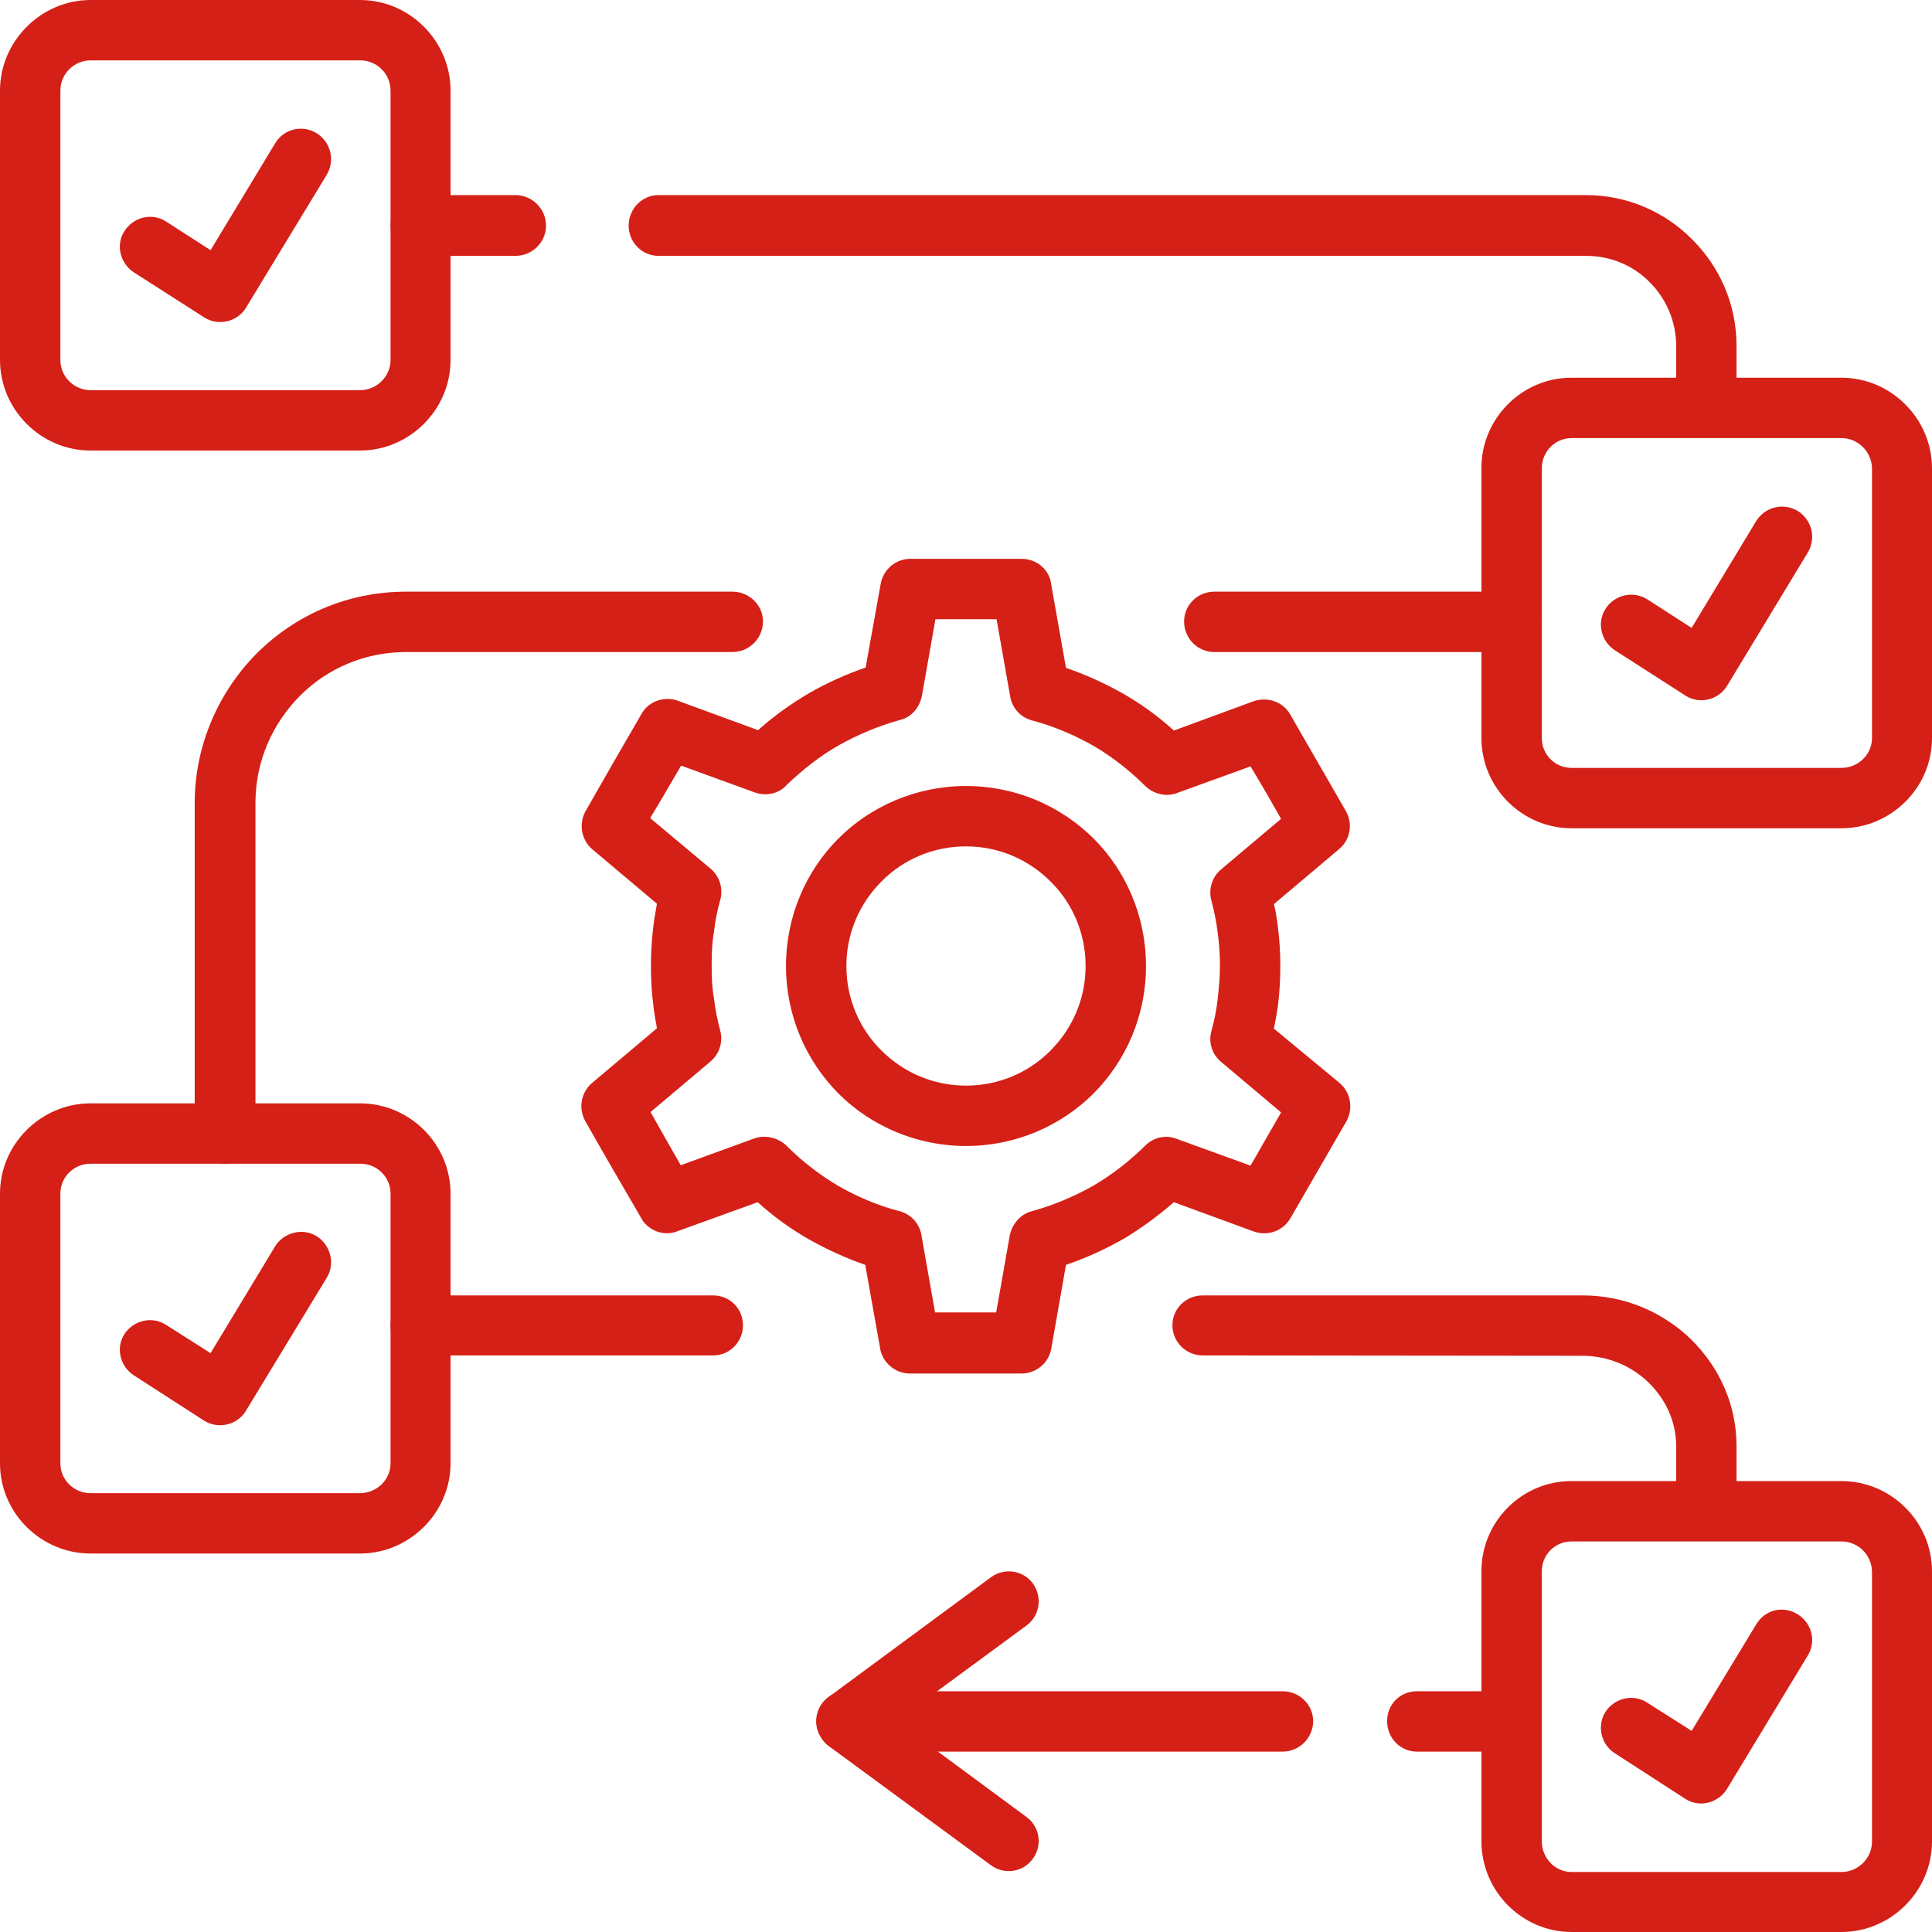
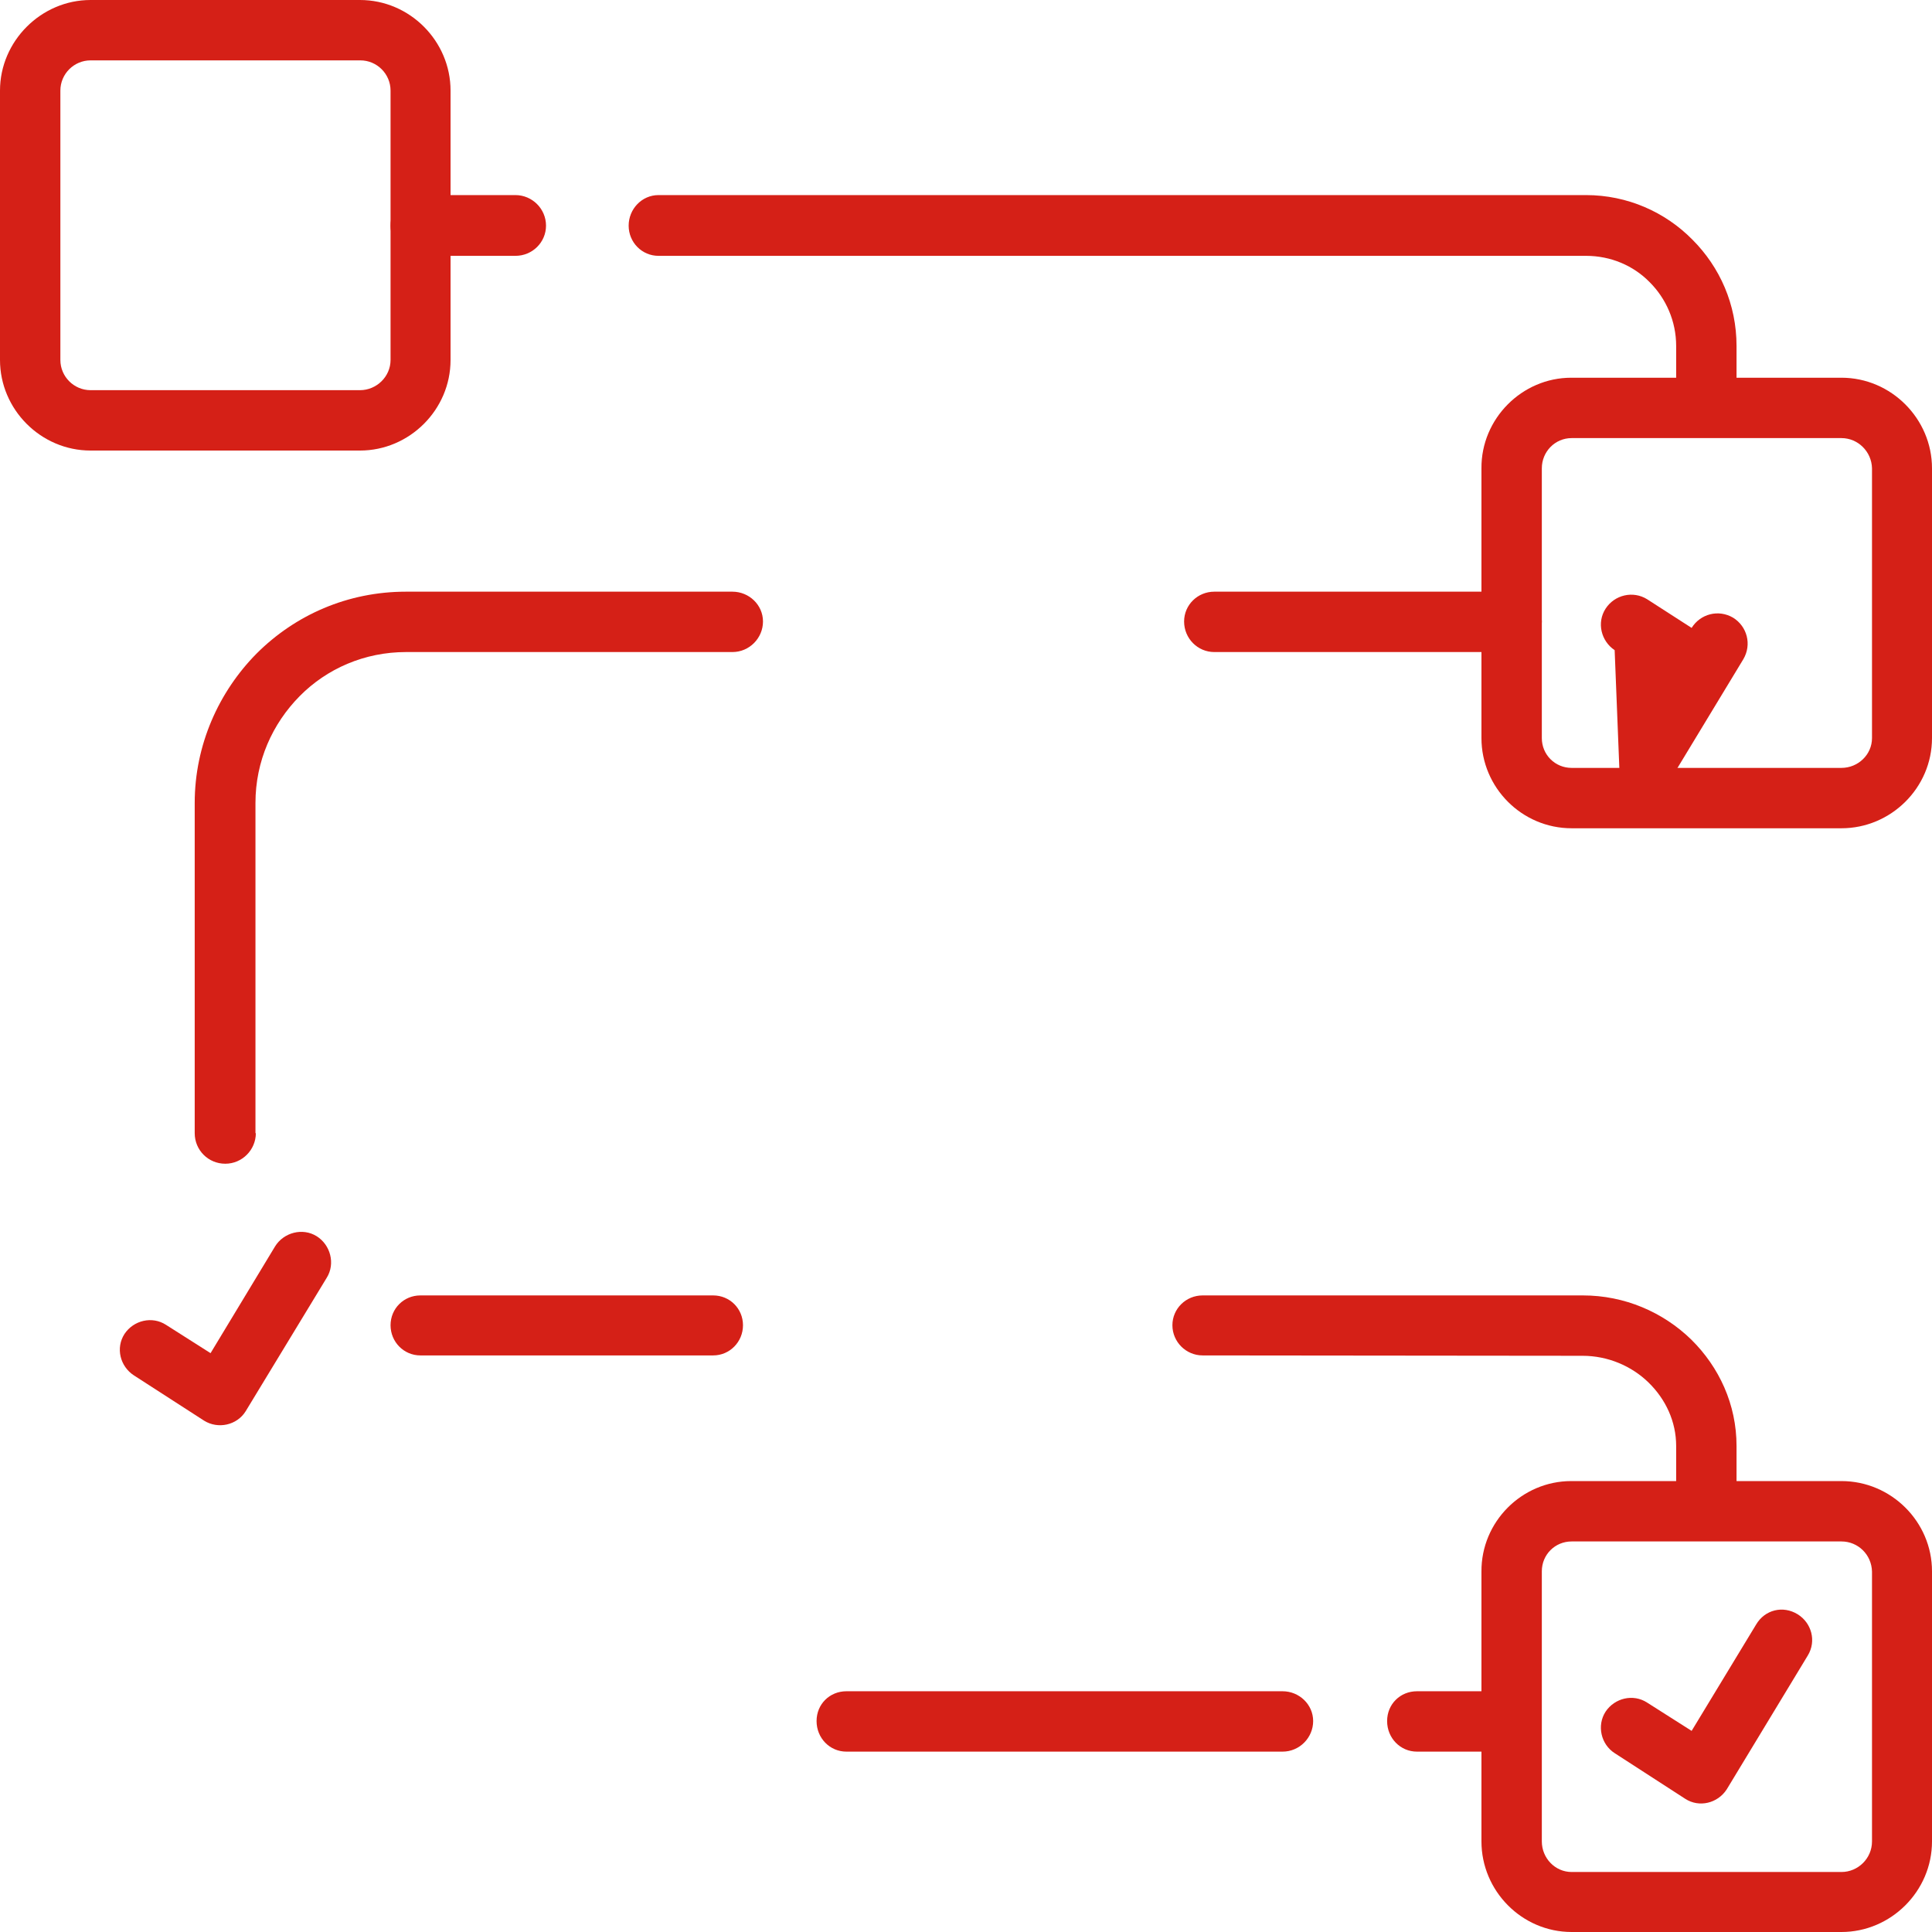
<svg xmlns="http://www.w3.org/2000/svg" version="1.1" id="Process" x="0px" y="0px" viewBox="0 0 512 512" style="enable-background:new 0 0 512 512;" xml:space="preserve">
  <style type="text/css">
	.st0{fill:#D52017;}
</style>
  <g>
    <path id="_x31_1" class="st0" d="M67.8,300.3c0,4.4-3.6,8.1-8.1,8.1s-8.1-3.6-8.1-8.1v-87.5c0-15.4,6.4-29.5,16.4-39.6   c10.2-10.2,24.1-16.4,39.6-16.4h86.5c4.4,0,8.1,3.5,8.1,7.9s-3.6,8.1-8.1,8.1h-86.5c-11,0-21,4.4-28.2,11.7s-11.7,17.2-11.7,28.3   V300.3z M111.4,359.2c-4.4,0-7.9-3.6-7.9-8s3.5-7.9,7.9-7.9H189c4.4,0,7.9,3.5,7.9,7.9s-3.5,8-7.9,8H111.4z M318.7,359.2   c-4.4,0-8-3.6-8-8s3.6-7.9,8-7.9h100.8c11,0,21.2,4.4,28.7,11.7c7.4,7.3,12,17.2,12,28.2v15.8c0,4.4-3.5,8-7.9,8s-8.1-3.6-8.1-8   v-15.8c0-6.5-2.8-12.4-7.3-16.8c-4.5-4.4-10.8-7.1-17.5-7.1L318.7,359.2L318.7,359.2z M400.4,448.2c4.4,0,8.1,3.5,8.1,7.9   s-3.6,8.1-8.1,8.1h-24.9c-4.4,0-7.9-3.6-7.9-8.1s3.5-7.9,7.9-7.9H400.4z M339.9,448.2c4.4,0,8.1,3.5,8.1,7.9s-3.6,8.1-8.1,8.1   H224.3c-4.4,0-7.9-3.6-7.9-8.1s3.5-7.9,7.9-7.9H339.9z M321.8,172.8c-4.4,0-8-3.6-8-8.1c0-4.4,3.6-7.9,8-7.9h78.7   c4.4,0,8.1,3.5,8.1,7.9s-3.6,8.1-8.1,8.1H321.8z M460.2,102.7c0,4.4-3.5,7.9-7.9,7.9s-8.1-3.5-8.1-7.9v-11c0-6.6-2.7-12.6-7-16.9   c-4.3-4.4-10.3-7-16.9-7H174.5c-4.4,0-7.9-3.6-7.9-8s3.5-8.1,7.9-8.1h245.8c11,0,21,4.5,28.2,11.8c7.3,7.3,11.7,17.2,11.7,28.2   L460.2,102.7z M136.6,51.7c4.4,0,8.1,3.6,8.1,8.1c0,4.4-3.6,8-8.1,8h-25.2c-4.4,0-7.9-3.6-7.9-8s3.5-8.1,7.9-8.1L136.6,51.7z" />
-     <path id="_x31_0" class="st0" d="M35.5,72.2c-3.7-2.4-4.9-7.4-2.5-11c2.4-3.7,7.3-4.9,11-2.5l11.8,7.6L72.9,38   c2.3-3.9,7.3-5,11-2.7s5,7.1,2.7,11L65.1,81.7c-2.3,3.6-7.3,4.8-11,2.4L35.5,72.2z" />
-     <path id="_x39_" class="st0" d="M427.9,172.3c-3.6-2.4-4.8-7.3-2.4-11c2.4-3.7,7.3-4.8,11-2.5l11.8,7.6l17.1-28.3   c2.3-3.7,7.1-5,11-2.7c3.7,2.3,5,7.1,2.7,11l-21.5,35.5c-2.4,3.7-7.3,4.8-11,2.4L427.9,172.3z" />
+     <path id="_x39_" class="st0" d="M427.9,172.3c-3.6-2.4-4.8-7.3-2.4-11c2.4-3.7,7.3-4.8,11-2.5l11.8,7.6c2.3-3.7,7.1-5,11-2.7c3.7,2.3,5,7.1,2.7,11l-21.5,35.5c-2.4,3.7-7.3,4.8-11,2.4L427.9,172.3z" />
    <path id="_x38_" class="st0" d="M35.5,364.5c-3.7-2.4-4.9-7.3-2.5-11c2.4-3.6,7.3-4.8,11-2.4l11.8,7.5l17.1-28.3   c2.3-3.7,7.3-5,11-2.7c3.7,2.3,5,7.3,2.7,11L65.1,374c-2.3,3.7-7.3,4.8-11,2.5L35.5,364.5z" />
    <path id="_x37_" class="st0" d="M416.4,392.5H488c13.2,0,24,10.8,24,23.9V488c0,13.2-10.9,24-24,24h-71.5   c-13.2,0-23.9-10.9-23.9-24v-71.5C392.5,403.3,403.3,392.5,416.4,392.5L416.4,392.5z M488,408.5h-71.5c-4.4,0-7.9,3.5-7.9,7.9V488   c0,4.4,3.5,8.1,7.9,8.1H488c4.4,0,8.1-3.6,8.1-8.1v-71.5C496,412,492.4,408.5,488,408.5z" />
    <path id="_x36_" class="st0" d="M427.9,464.6c-3.6-2.3-4.8-7.3-2.4-11c2.4-3.6,7.3-4.8,11-2.4l11.8,7.5l17.1-28.2   c2.3-3.9,7.1-5.1,11-2.7c3.7,2.3,5,7.1,2.7,10.9l-21.5,35.5c-2.4,3.7-7.3,4.9-11,2.5L427.9,464.6z" />
-     <path id="_x35_" class="st0" d="M262.6,418c3.5-2.6,8.5-1.9,11.1,1.6c2.6,3.6,1.9,8.6-1.7,11.2l-34.4,25.3l34.4,25.4   c3.6,2.6,4.3,7.6,1.7,11.1c-2.6,3.6-7.6,4.3-11.1,1.7l-43-31.6c-0.6-0.5-1.3-1.1-1.7-1.8c-2.7-3.5-1.9-8.5,1.6-11.1L262.6,418z" />
-     <path id="_x34_" class="st0" d="M282.5,177c5.3,1.8,10.3,4.1,15.1,6.8c4.9,2.8,9.3,6,13.5,9.8l21.2-7.8c3.7-1.2,7.7,0.2,9.6,3.5   c0,0,13.6,23.6,14.8,25.7c1.9,3.4,1.1,7.6-1.8,10l-17.3,14.6c0.5,1.8,0.7,3.6,1,5.6c0.5,3.7,0.7,7.4,0.7,10.9s-0.2,7.1-0.7,10.9   c-0.3,1.8-0.6,3.7-1,5.6L355,287c3.2,2.7,3.7,7.3,1.5,10.7c-4.9,8.4-9.6,16.7-14.5,25.1c-2,3.5-6.2,4.9-9.9,3.5l-21-7.7   c-4.2,3.6-8.6,6.9-13.5,9.8c-4.8,2.7-9.8,5-15.1,6.8l-3.9,22.2c-0.7,3.9-4.1,6.6-7.9,6.6H256h-14.9c-4,0-7.4-3.1-7.9-6.9l-3.9-21.9   c-5.2-1.8-10.2-4.1-15-6.8c-4.9-2.8-9.4-6.1-13.5-9.8l-21.3,7.7c-3.7,1.5-8.1-0.3-9.8-3.9c-4.9-8.4-9.8-16.8-14.6-25.3   c-1.9-3.4-1.1-7.6,1.8-10.1l17.2-14.5c-0.3-1.8-0.7-3.7-0.9-5.6c-0.5-3.7-0.7-7.4-0.7-10.9s0.2-7.1,0.7-10.9   c0.2-1.9,0.6-3.7,0.9-5.6L157,225.1c-3.2-2.7-3.7-7.3-1.5-10.7c4.8-8.4,9.6-16.8,14.5-25.2c1.9-3.4,6.2-4.9,9.9-3.4l21,7.7   c4.1-3.7,8.6-6.9,13.5-9.8c4.7-2.7,9.8-5,15-6.8l4-22.2c0.7-3.9,4.1-6.6,7.8-6.6H256h14.7c4.1,0,7.5,2.9,7.9,6.9L282.5,177z    M289.7,197.6c-5-2.8-10.3-5.1-15.9-6.6c-3.1-0.7-5.6-3.2-6.1-6.5l-3.6-20.4H256h-8.1l-3.6,20.4c-0.6,2.9-2.7,5.6-5.8,6.3   c-5.8,1.6-11.2,3.9-16.2,6.7c-5.1,2.9-9.6,6.5-13.8,10.5c-2,2.3-5.4,3.1-8.5,2l-19.5-7.1c-2.7,4.6-5.4,9.3-8.2,13.9l16,13.4   c2.3,1.9,3.4,5.1,2.6,8.2c-0.8,2.8-1.4,5.8-1.7,8.6c-0.5,2.8-0.6,5.7-0.6,8.8c0,3.1,0.1,6,0.6,8.7c0.3,2.8,0.9,5.6,1.6,8.4   c0.9,2.9,0,6.3-2.5,8.4l-15.9,13.4c2.6,4.6,5.3,9.4,8,14.1l19.5-7.1c2.8-1,6.1-0.3,8.4,1.8c4.2,4.2,8.8,7.8,13.9,10.8   c4.9,2.8,10.2,5.1,15.9,6.6c3.1,0.7,5.6,3.2,6.1,6.5l3.6,20.4h8.1h8.1l3.6-20.4c0.6-2.9,2.7-5.6,5.8-6.4c5.8-1.6,11.2-3.9,16.2-6.7   c5-2.9,9.6-6.5,13.7-10.5c2.2-2.3,5.4-3.2,8.5-2l19.6,7.1c2.7-4.6,5.3-9.3,8.1-14.1l-15.9-13.4c-2.3-1.9-3.4-5-2.6-8   c0.8-2.9,1.4-5.8,1.7-8.7c0.3-2.7,0.6-5.7,0.6-8.7c0-3.2-0.2-6-0.6-8.8c-0.3-2.7-0.9-5.6-1.6-8.3c-0.9-2.9-0.1-6.3,2.5-8.5   l15.9-13.4c-2.6-4.6-5.3-9.3-8.1-13.9l-19.6,7.1c-2.7,1-6,0.3-8.3-1.9C299.4,204.2,294.8,200.6,289.7,197.6L289.7,197.6z    M256,208.3c13.2,0,25.1,5.3,33.8,13.9c8.6,8.6,13.9,20.6,13.9,33.8c0,13.2-5.3,25.1-13.9,33.8c-8.7,8.6-20.6,13.9-33.8,13.9   c-13.1,0-25.2-5.3-33.8-13.9c-8.6-8.7-13.9-20.6-13.9-33.8c0-13.2,5.3-25.2,13.9-33.8S242.9,208.3,256,208.3z M278.4,233.6   c-5.8-5.8-13.7-9.3-22.4-9.3s-16.7,3.5-22.4,9.3c-5.8,5.8-9.3,13.7-9.3,22.4s3.5,16.7,9.3,22.4c5.8,5.8,13.7,9.3,22.4,9.3   c8.7,0,16.7-3.5,22.4-9.3c5.8-5.8,9.3-13.7,9.3-22.4C287.7,247.3,284.2,239.3,278.4,233.6z" />
-     <path id="_x33_" class="st0" d="M24,292.4h71.4c13.2,0,24,10.8,24,23.9v71.5c0,13.1-10.9,23.9-24,23.9H24c-13.2,0-24-10.8-24-23.9   v-71.5C0,303.2,10.9,292.4,24,292.4z M95.5,308.4H24c-4.4,0-8,3.5-8,7.9v71.5c0,4.4,3.6,7.9,8,7.9h71.4c4.4,0,8.1-3.5,8.1-7.9   v-71.5C103.5,311.9,99.9,308.4,95.5,308.4z" />
    <path id="_x32_" class="st0" d="M416.4,100.1H488c13.2,0,24,10.9,24,24v71.5c0,13.2-10.9,23.9-24,23.9h-71.5   c-13.2,0-23.9-10.8-23.9-23.9v-71.5C392.5,111,403.3,100.1,416.4,100.1L416.4,100.1z M488,116.1h-71.5c-4.4,0-7.9,3.6-7.9,8v71.5   c0,4.4,3.5,7.9,7.9,7.9H488c4.4,0,8.1-3.5,8.1-7.9v-71.5C496,119.7,492.4,116.1,488,116.1L488,116.1z" />
    <path id="_x31_" class="st0" d="M24,0h71.4c13.2,0,24,10.9,24,24v71.4c0,13.2-10.9,24-24,24H24c-13.2,0-24-10.9-24-24V24   C0,10.9,10.9,0,24,0z M95.5,16H24c-4.4,0-8,3.6-8,8v71.4c0,4.4,3.6,8,8,8h71.4c4.4,0,8.1-3.6,8.1-8V24C103.5,19.6,99.9,16,95.5,16z   " />
  </g>
</svg>